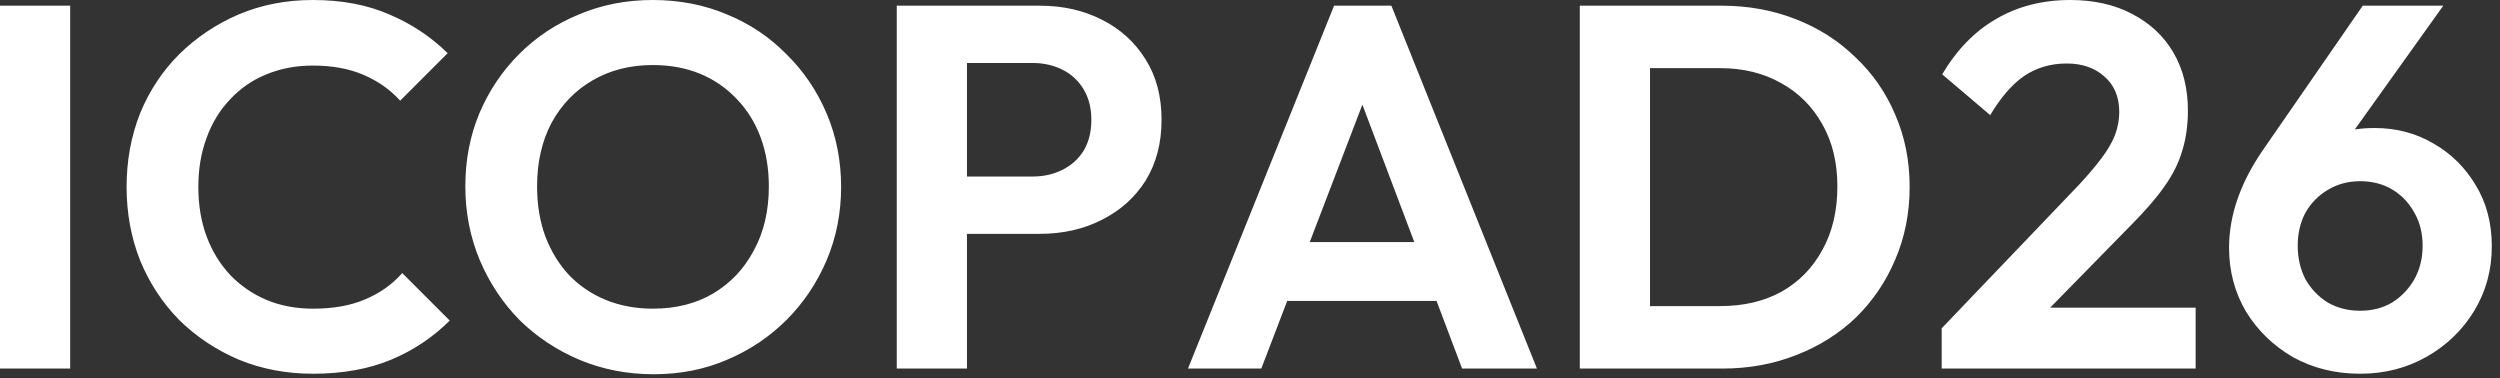
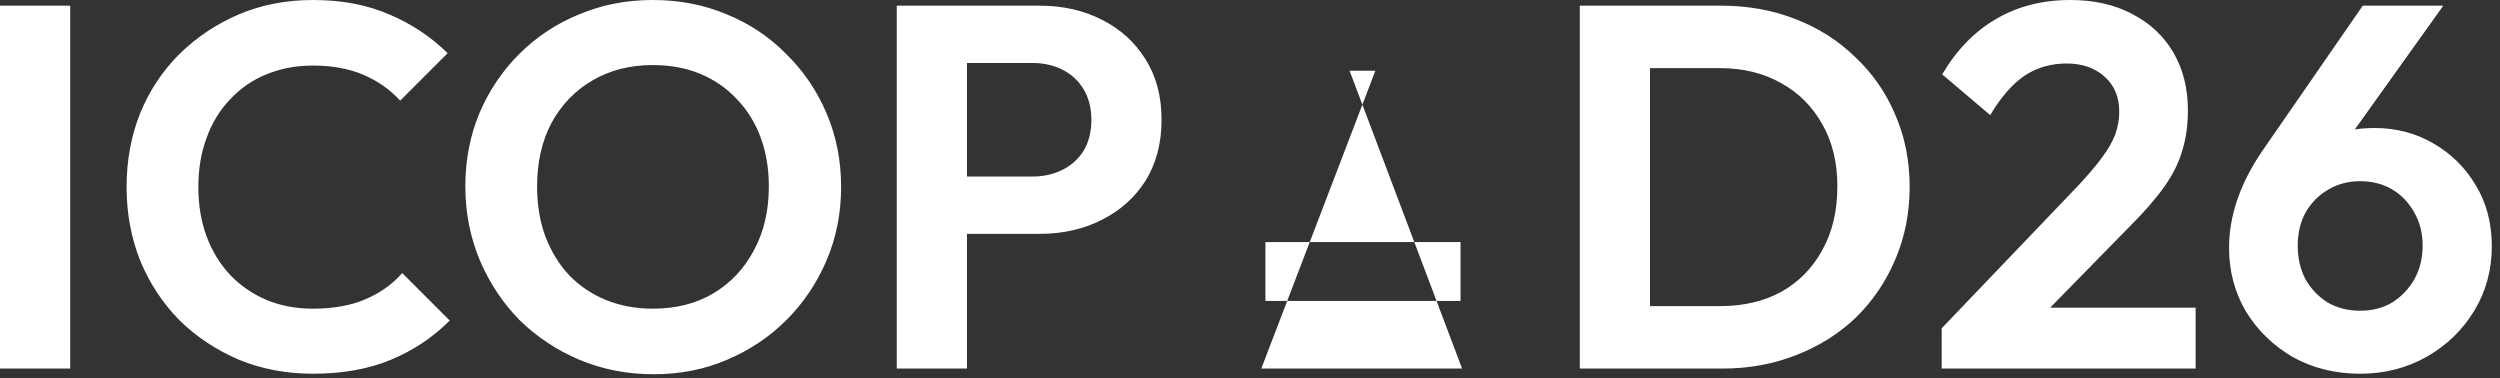
<svg xmlns="http://www.w3.org/2000/svg" width="218" height="33" viewBox="0 0 218 33" fill="none">
  <rect x="0" y="0" width="218" height="33" fill="#333333" stroke="none" />
-   <path d="M-0.001 32.139V0.496H6.12V32.139H-0.001ZM27.288 32.589C24.977 32.589 22.832 32.184 20.851 31.373C18.871 30.533 17.13 29.378 15.63 27.908C14.16 26.407 13.019 24.667 12.209 22.686C11.429 20.706 11.039 18.575 11.039 16.295C11.039 14.014 11.429 11.883 12.209 9.903C13.019 7.922 14.16 6.197 15.63 4.727C17.13 3.256 18.856 2.101 20.806 1.261C22.787 0.421 24.947 0 27.288 0C29.809 0 32.029 0.421 33.95 1.261C35.87 2.071 37.566 3.196 39.036 4.637L34.895 8.778C34.025 7.817 32.959 7.067 31.699 6.527C30.439 5.987 28.968 5.717 27.288 5.717C25.818 5.717 24.467 5.972 23.237 6.482C22.037 6.962 20.986 7.682 20.086 8.643C19.186 9.573 18.496 10.698 18.016 12.018C17.535 13.309 17.295 14.734 17.295 16.295C17.295 17.885 17.535 19.325 18.016 20.616C18.496 21.906 19.186 23.031 20.086 23.992C20.986 24.922 22.037 25.642 23.237 26.152C24.467 26.662 25.818 26.917 27.288 26.917C29.058 26.917 30.574 26.647 31.834 26.107C33.124 25.567 34.205 24.802 35.075 23.811L39.216 27.953C37.746 29.423 36.035 30.563 34.085 31.373C32.134 32.184 29.869 32.589 27.288 32.589ZM57.006 32.634C54.695 32.634 52.535 32.214 50.524 31.373C48.544 30.533 46.803 29.378 45.303 27.908C43.832 26.407 42.677 24.667 41.837 22.686C40.997 20.676 40.577 18.53 40.577 16.25C40.577 13.969 40.982 11.854 41.792 9.903C42.632 7.922 43.787 6.197 45.258 4.727C46.758 3.226 48.499 2.071 50.479 1.261C52.46 0.421 54.605 0 56.916 0C59.256 0 61.417 0.421 63.397 1.261C65.378 2.071 67.103 3.226 68.574 4.727C70.074 6.197 71.244 7.922 72.085 9.903C72.925 11.883 73.345 14.014 73.345 16.295C73.345 18.575 72.925 20.706 72.085 22.686C71.244 24.667 70.074 26.407 68.574 27.908C67.103 29.378 65.378 30.533 63.397 31.373C61.447 32.214 59.316 32.634 57.006 32.634ZM56.916 26.917C58.956 26.917 60.727 26.467 62.227 25.567C63.727 24.667 64.898 23.421 65.738 21.831C66.608 20.241 67.043 18.38 67.043 16.25C67.043 14.689 66.803 13.264 66.323 11.973C65.843 10.683 65.153 9.573 64.253 8.643C63.352 7.682 62.287 6.947 61.057 6.437C59.827 5.927 58.446 5.672 56.916 5.672C54.935 5.672 53.18 6.122 51.649 7.022C50.149 7.892 48.964 9.123 48.093 10.713C47.253 12.304 46.833 14.149 46.833 16.25C46.833 17.84 47.073 19.295 47.553 20.616C48.063 21.936 48.754 23.061 49.624 23.992C50.524 24.922 51.589 25.642 52.82 26.152C54.08 26.662 55.445 26.917 56.916 26.917ZM82.699 20.391V15.394H90.035C90.996 15.394 91.866 15.199 92.646 14.809C93.426 14.419 94.041 13.864 94.492 13.144C94.942 12.394 95.167 11.493 95.167 10.443C95.167 9.423 94.942 8.538 94.492 7.787C94.041 7.037 93.426 6.467 92.646 6.077C91.866 5.687 90.996 5.492 90.035 5.492H82.699V0.496H90.666C92.676 0.496 94.477 0.901 96.067 1.711C97.687 2.521 98.963 3.676 99.893 5.177C100.823 6.647 101.288 8.403 101.288 10.443C101.288 12.484 100.823 14.254 99.893 15.755C98.963 17.225 97.687 18.365 96.067 19.175C94.477 19.986 92.676 20.391 90.666 20.391H82.699ZM78.197 32.139V0.496H84.319V32.139H78.197ZM103.593 32.139L116.332 0.496H121.328L134.021 32.139H127.495L117.682 6.167H119.933L109.985 32.139H103.593ZM110.345 26.242V21.111H127.359V26.242H110.345ZM141.945 32.139V26.692H150.002C152.042 26.692 153.828 26.272 155.358 25.432C156.888 24.562 158.074 23.346 158.914 21.786C159.784 20.226 160.219 18.38 160.219 16.25C160.219 14.179 159.784 12.379 158.914 10.848C158.044 9.288 156.843 8.088 155.313 7.247C153.783 6.377 152.012 5.942 150.002 5.942H141.81V0.496H150.092C152.432 0.496 154.593 0.886 156.573 1.666C158.584 2.446 160.324 3.556 161.795 4.997C163.295 6.407 164.45 8.072 165.261 9.993C166.101 11.914 166.521 14.014 166.521 16.295C166.521 18.575 166.101 20.691 165.261 22.641C164.45 24.562 163.31 26.242 161.84 27.683C160.369 29.093 158.629 30.188 156.618 30.968C154.638 31.749 152.492 32.139 150.182 32.139H141.945ZM137.759 32.139V0.496H143.88V32.139H137.759ZM169.315 28.628L181.243 16.16C182.083 15.259 182.758 14.464 183.268 13.774C183.809 13.054 184.199 12.379 184.439 11.748C184.679 11.088 184.799 10.428 184.799 9.768C184.799 8.448 184.364 7.412 183.493 6.662C182.653 5.912 181.558 5.537 180.208 5.537C178.827 5.537 177.597 5.897 176.517 6.617C175.466 7.337 174.476 8.478 173.546 10.038L169.36 6.482C170.62 4.352 172.181 2.746 174.041 1.666C175.932 0.556 178.092 0 180.523 0C182.593 0 184.394 0.406 185.924 1.216C187.484 2.026 188.685 3.151 189.525 4.592C190.365 6.032 190.785 7.712 190.785 9.633C190.785 10.923 190.62 12.094 190.29 13.144C189.99 14.194 189.465 15.244 188.715 16.295C187.995 17.315 186.989 18.47 185.699 19.761L177.012 28.628H169.315ZM169.315 32.139V28.628L174.536 26.827H191.46V32.139H169.315ZM205.807 32.589C203.647 32.589 201.696 32.109 199.956 31.148C198.245 30.158 196.88 28.838 195.86 27.187C194.869 25.507 194.374 23.646 194.374 21.606C194.374 18.815 195.335 16.009 197.255 13.189L206.032 0.496H213.054L203.467 13.909L201.216 14.539C201.546 13.849 201.936 13.249 202.386 12.739C202.866 12.229 203.482 11.838 204.232 11.568C204.982 11.298 205.927 11.163 207.068 11.163C208.958 11.163 210.668 11.613 212.199 12.514C213.729 13.384 214.96 14.599 215.89 16.16C216.82 17.69 217.285 19.46 217.285 21.471C217.285 23.541 216.775 25.417 215.755 27.097C214.735 28.778 213.354 30.113 211.614 31.103C209.873 32.094 207.938 32.589 205.807 32.589ZM205.807 27.097C206.857 27.097 207.788 26.857 208.598 26.377C209.408 25.867 210.053 25.192 210.533 24.352C211.014 23.482 211.254 22.506 211.254 21.426C211.254 20.346 211.014 19.385 210.533 18.545C210.053 17.675 209.408 17 208.598 16.52C207.788 16.04 206.857 15.8 205.807 15.8C204.757 15.8 203.812 16.055 202.971 16.565C202.161 17.045 201.516 17.705 201.036 18.545C200.586 19.385 200.361 20.346 200.361 21.426C200.361 22.506 200.586 23.482 201.036 24.352C201.516 25.192 202.161 25.867 202.971 26.377C203.812 26.857 204.757 27.097 205.807 27.097Z" fill="#ffffff" />
+   <path d="M-0.001 32.139V0.496H6.12V32.139H-0.001ZM27.288 32.589C24.977 32.589 22.832 32.184 20.851 31.373C18.871 30.533 17.13 29.378 15.63 27.908C14.16 26.407 13.019 24.667 12.209 22.686C11.429 20.706 11.039 18.575 11.039 16.295C11.039 14.014 11.429 11.883 12.209 9.903C13.019 7.922 14.16 6.197 15.63 4.727C17.13 3.256 18.856 2.101 20.806 1.261C22.787 0.421 24.947 0 27.288 0C29.809 0 32.029 0.421 33.95 1.261C35.87 2.071 37.566 3.196 39.036 4.637L34.895 8.778C34.025 7.817 32.959 7.067 31.699 6.527C30.439 5.987 28.968 5.717 27.288 5.717C25.818 5.717 24.467 5.972 23.237 6.482C22.037 6.962 20.986 7.682 20.086 8.643C19.186 9.573 18.496 10.698 18.016 12.018C17.535 13.309 17.295 14.734 17.295 16.295C17.295 17.885 17.535 19.325 18.016 20.616C18.496 21.906 19.186 23.031 20.086 23.992C20.986 24.922 22.037 25.642 23.237 26.152C24.467 26.662 25.818 26.917 27.288 26.917C29.058 26.917 30.574 26.647 31.834 26.107C33.124 25.567 34.205 24.802 35.075 23.811L39.216 27.953C37.746 29.423 36.035 30.563 34.085 31.373C32.134 32.184 29.869 32.589 27.288 32.589ZM57.006 32.634C54.695 32.634 52.535 32.214 50.524 31.373C48.544 30.533 46.803 29.378 45.303 27.908C43.832 26.407 42.677 24.667 41.837 22.686C40.997 20.676 40.577 18.53 40.577 16.25C40.577 13.969 40.982 11.854 41.792 9.903C42.632 7.922 43.787 6.197 45.258 4.727C46.758 3.226 48.499 2.071 50.479 1.261C52.46 0.421 54.605 0 56.916 0C59.256 0 61.417 0.421 63.397 1.261C65.378 2.071 67.103 3.226 68.574 4.727C70.074 6.197 71.244 7.922 72.085 9.903C72.925 11.883 73.345 14.014 73.345 16.295C73.345 18.575 72.925 20.706 72.085 22.686C71.244 24.667 70.074 26.407 68.574 27.908C67.103 29.378 65.378 30.533 63.397 31.373C61.447 32.214 59.316 32.634 57.006 32.634ZM56.916 26.917C58.956 26.917 60.727 26.467 62.227 25.567C63.727 24.667 64.898 23.421 65.738 21.831C66.608 20.241 67.043 18.38 67.043 16.25C67.043 14.689 66.803 13.264 66.323 11.973C65.843 10.683 65.153 9.573 64.253 8.643C63.352 7.682 62.287 6.947 61.057 6.437C59.827 5.927 58.446 5.672 56.916 5.672C54.935 5.672 53.18 6.122 51.649 7.022C50.149 7.892 48.964 9.123 48.093 10.713C47.253 12.304 46.833 14.149 46.833 16.25C46.833 17.84 47.073 19.295 47.553 20.616C48.063 21.936 48.754 23.061 49.624 23.992C50.524 24.922 51.589 25.642 52.82 26.152C54.08 26.662 55.445 26.917 56.916 26.917ZM82.699 20.391V15.394H90.035C90.996 15.394 91.866 15.199 92.646 14.809C93.426 14.419 94.041 13.864 94.492 13.144C94.942 12.394 95.167 11.493 95.167 10.443C95.167 9.423 94.942 8.538 94.492 7.787C94.041 7.037 93.426 6.467 92.646 6.077C91.866 5.687 90.996 5.492 90.035 5.492H82.699V0.496H90.666C92.676 0.496 94.477 0.901 96.067 1.711C97.687 2.521 98.963 3.676 99.893 5.177C100.823 6.647 101.288 8.403 101.288 10.443C101.288 12.484 100.823 14.254 99.893 15.755C98.963 17.225 97.687 18.365 96.067 19.175C94.477 19.986 92.676 20.391 90.666 20.391H82.699ZM78.197 32.139V0.496H84.319V32.139H78.197ZM103.593 32.139H121.328L134.021 32.139H127.495L117.682 6.167H119.933L109.985 32.139H103.593ZM110.345 26.242V21.111H127.359V26.242H110.345ZM141.945 32.139V26.692H150.002C152.042 26.692 153.828 26.272 155.358 25.432C156.888 24.562 158.074 23.346 158.914 21.786C159.784 20.226 160.219 18.38 160.219 16.25C160.219 14.179 159.784 12.379 158.914 10.848C158.044 9.288 156.843 8.088 155.313 7.247C153.783 6.377 152.012 5.942 150.002 5.942H141.81V0.496H150.092C152.432 0.496 154.593 0.886 156.573 1.666C158.584 2.446 160.324 3.556 161.795 4.997C163.295 6.407 164.45 8.072 165.261 9.993C166.101 11.914 166.521 14.014 166.521 16.295C166.521 18.575 166.101 20.691 165.261 22.641C164.45 24.562 163.31 26.242 161.84 27.683C160.369 29.093 158.629 30.188 156.618 30.968C154.638 31.749 152.492 32.139 150.182 32.139H141.945ZM137.759 32.139V0.496H143.88V32.139H137.759ZM169.315 28.628L181.243 16.16C182.083 15.259 182.758 14.464 183.268 13.774C183.809 13.054 184.199 12.379 184.439 11.748C184.679 11.088 184.799 10.428 184.799 9.768C184.799 8.448 184.364 7.412 183.493 6.662C182.653 5.912 181.558 5.537 180.208 5.537C178.827 5.537 177.597 5.897 176.517 6.617C175.466 7.337 174.476 8.478 173.546 10.038L169.36 6.482C170.62 4.352 172.181 2.746 174.041 1.666C175.932 0.556 178.092 0 180.523 0C182.593 0 184.394 0.406 185.924 1.216C187.484 2.026 188.685 3.151 189.525 4.592C190.365 6.032 190.785 7.712 190.785 9.633C190.785 10.923 190.62 12.094 190.29 13.144C189.99 14.194 189.465 15.244 188.715 16.295C187.995 17.315 186.989 18.47 185.699 19.761L177.012 28.628H169.315ZM169.315 32.139V28.628L174.536 26.827H191.46V32.139H169.315ZM205.807 32.589C203.647 32.589 201.696 32.109 199.956 31.148C198.245 30.158 196.88 28.838 195.86 27.187C194.869 25.507 194.374 23.646 194.374 21.606C194.374 18.815 195.335 16.009 197.255 13.189L206.032 0.496H213.054L203.467 13.909L201.216 14.539C201.546 13.849 201.936 13.249 202.386 12.739C202.866 12.229 203.482 11.838 204.232 11.568C204.982 11.298 205.927 11.163 207.068 11.163C208.958 11.163 210.668 11.613 212.199 12.514C213.729 13.384 214.96 14.599 215.89 16.16C216.82 17.69 217.285 19.46 217.285 21.471C217.285 23.541 216.775 25.417 215.755 27.097C214.735 28.778 213.354 30.113 211.614 31.103C209.873 32.094 207.938 32.589 205.807 32.589ZM205.807 27.097C206.857 27.097 207.788 26.857 208.598 26.377C209.408 25.867 210.053 25.192 210.533 24.352C211.014 23.482 211.254 22.506 211.254 21.426C211.254 20.346 211.014 19.385 210.533 18.545C210.053 17.675 209.408 17 208.598 16.52C207.788 16.04 206.857 15.8 205.807 15.8C204.757 15.8 203.812 16.055 202.971 16.565C202.161 17.045 201.516 17.705 201.036 18.545C200.586 19.385 200.361 20.346 200.361 21.426C200.361 22.506 200.586 23.482 201.036 24.352C201.516 25.192 202.161 25.867 202.971 26.377C203.812 26.857 204.757 27.097 205.807 27.097Z" fill="#ffffff" />
</svg>